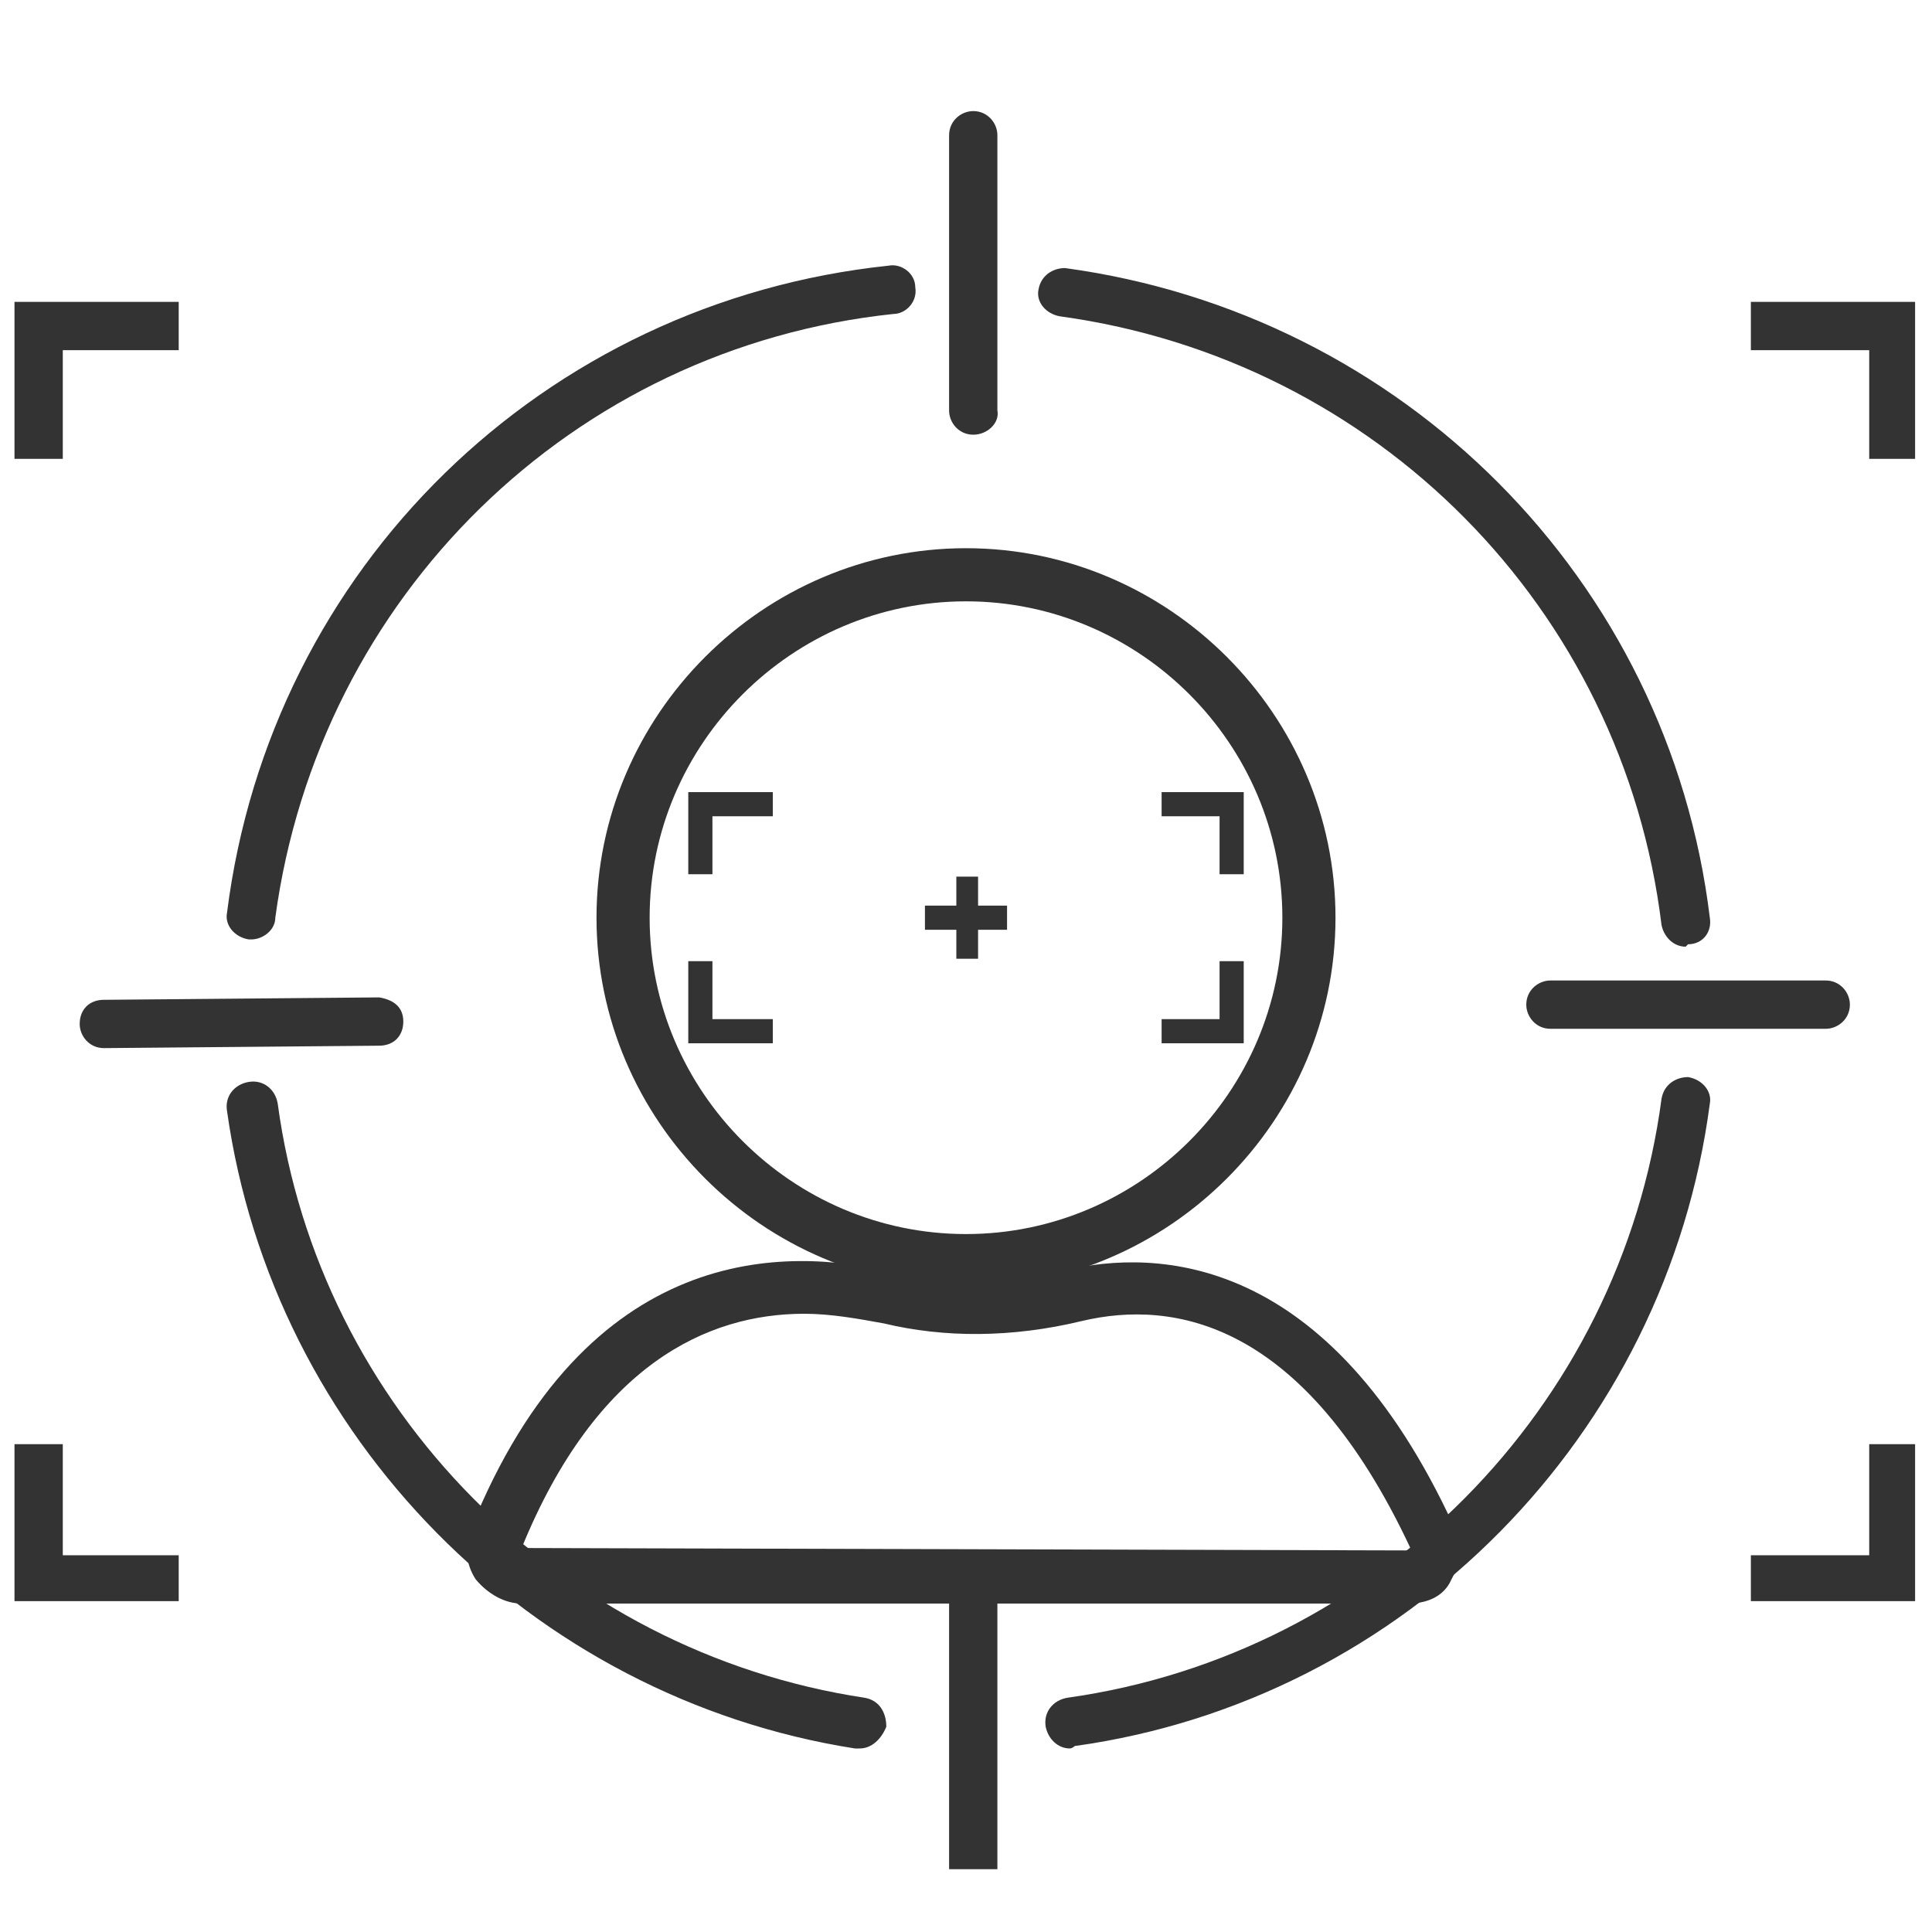
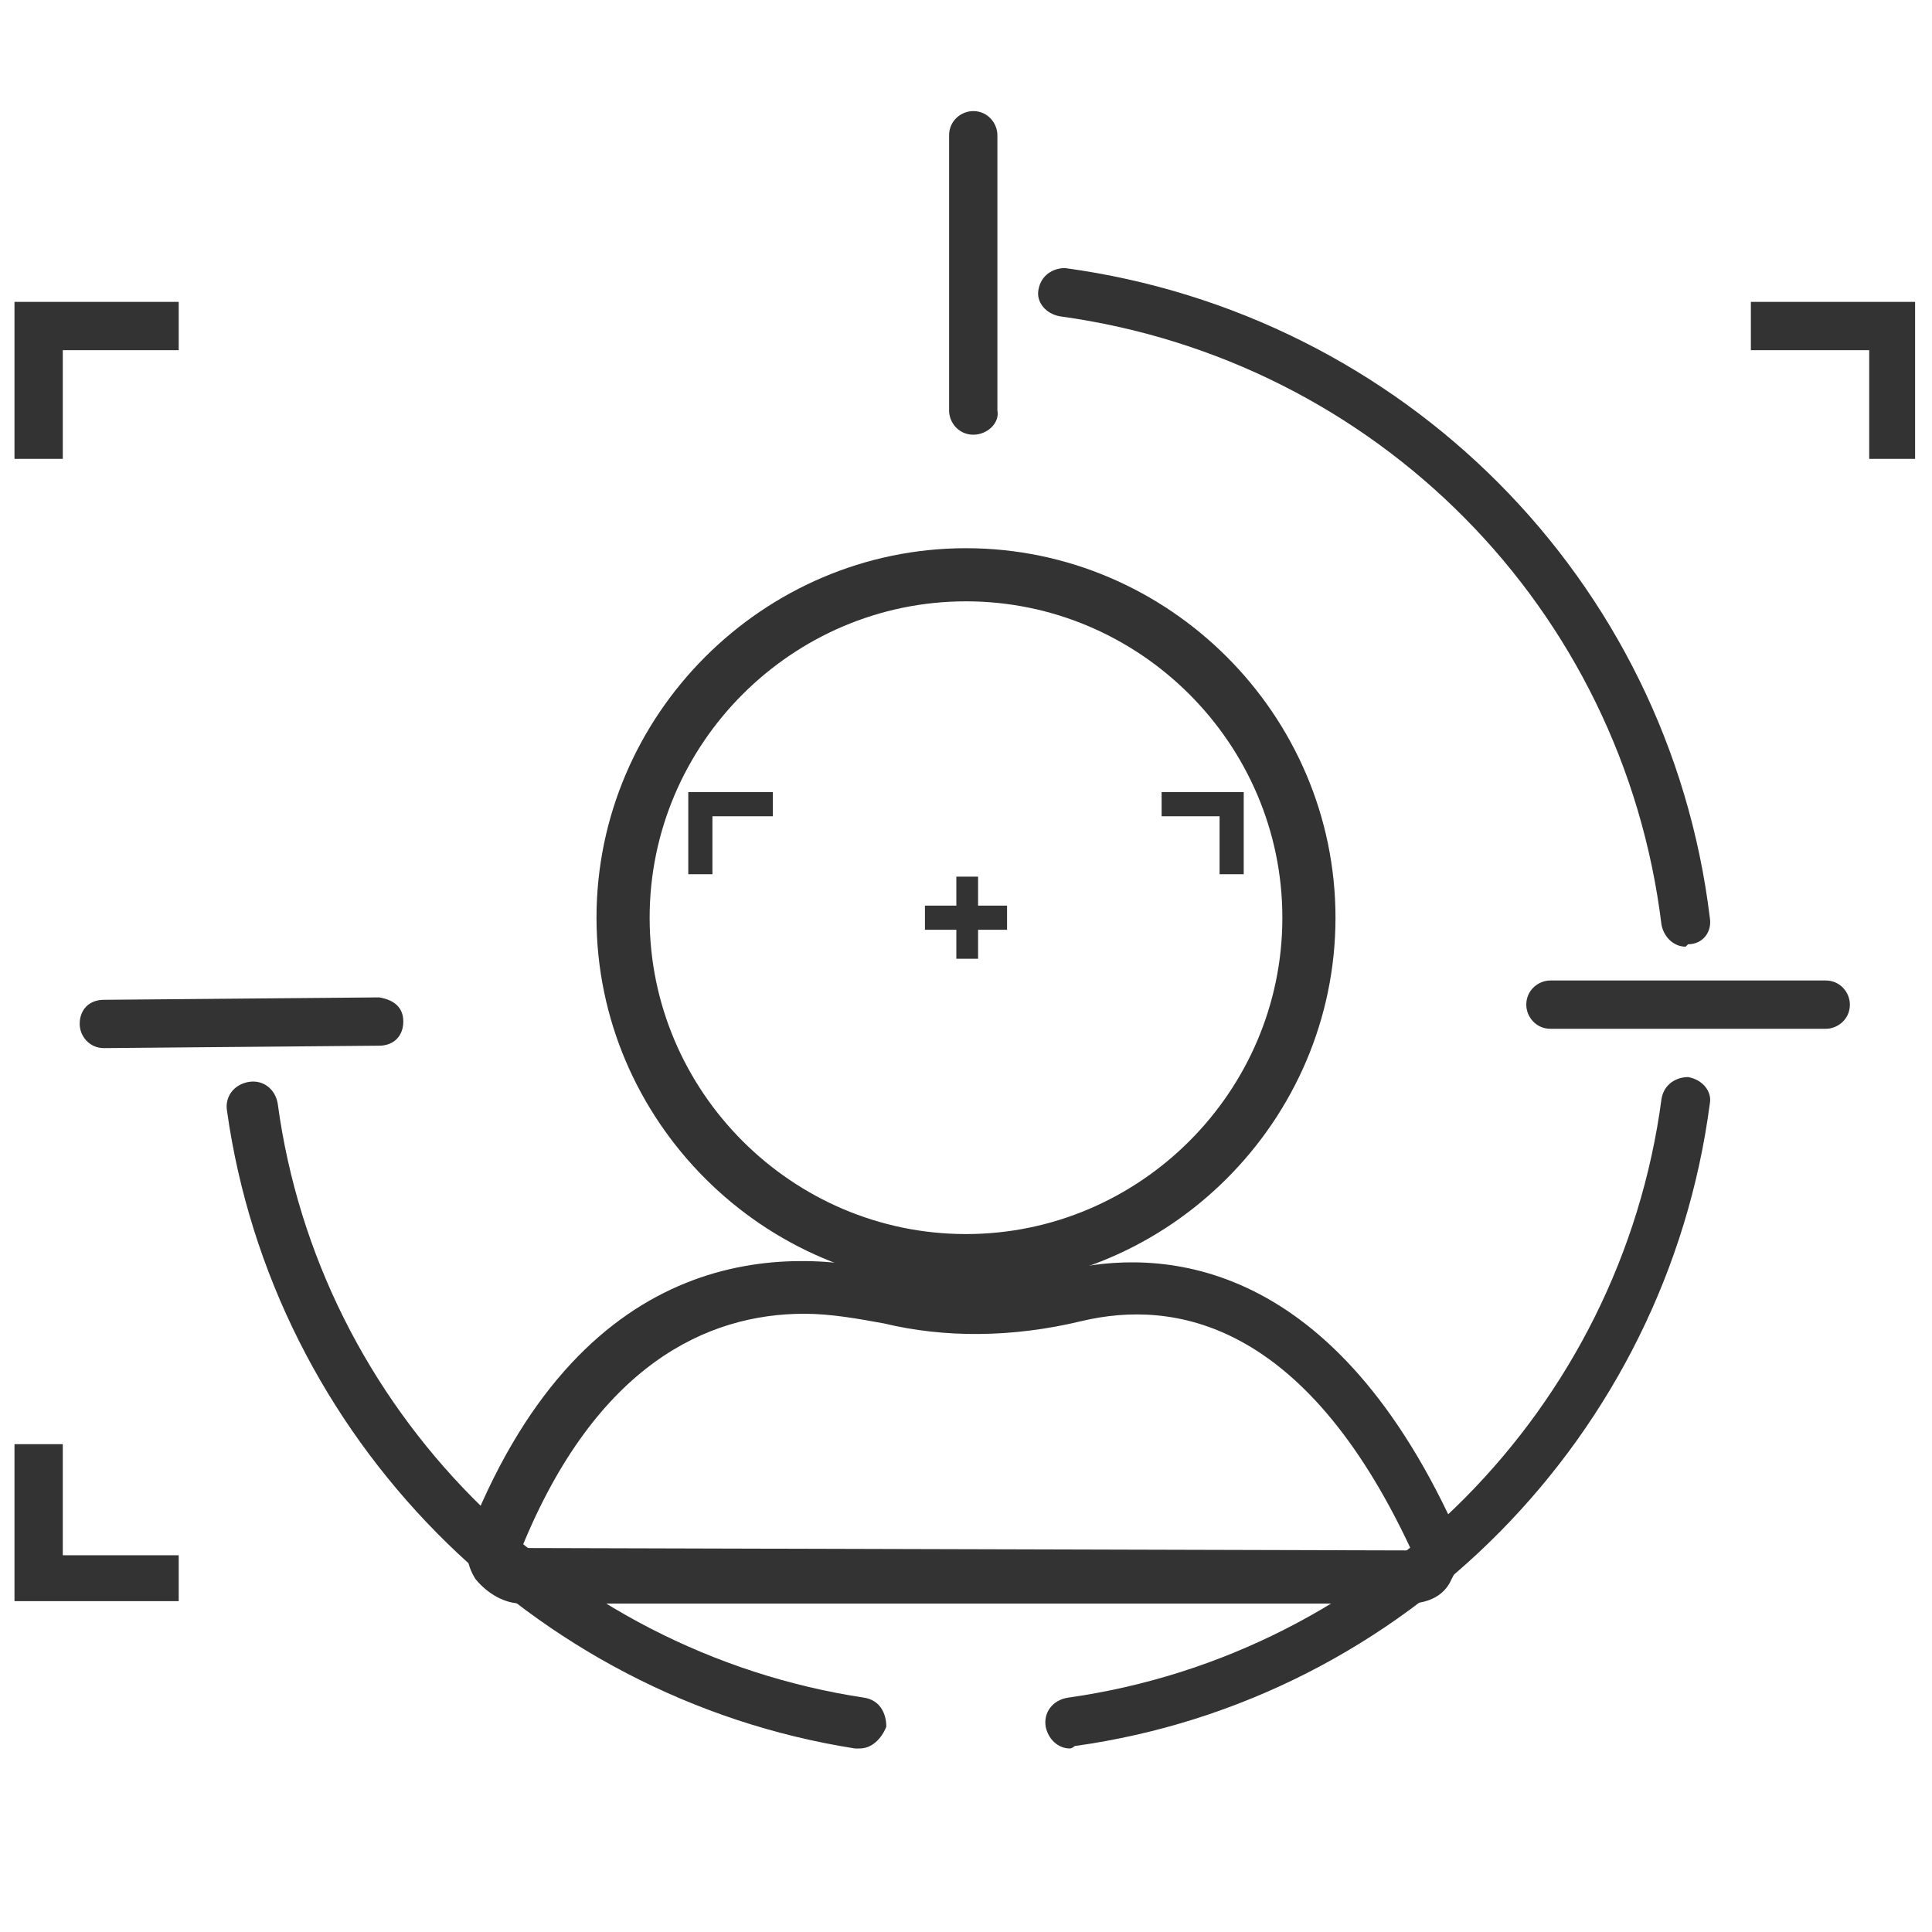
<svg xmlns="http://www.w3.org/2000/svg" version="1.1" id="Layer_3" x="0px" y="0px" viewBox="0 0 80 80" style="enable-background:new 0 0 80 80;" xml:space="preserve">
  <style type="text/css">
	.st0{fill:#333333;}
</style>
  <g>
    <polygon class="st0" points="2.6,19 0.6,19 0.6,12.5 7.4,12.5 7.4,14.5 2.6,14.5  " />
    <polygon class="st0" points="79.3,19 77.4,19 77.4,14.5 72.5,14.5 72.5,12.5 79.3,12.5  " />
    <polygon class="st0" points="7.4,66.3 0.6,66.3 0.6,59.8 2.6,59.8 2.6,64.4 7.4,64.4  " />
-     <polygon class="st0" points="79.3,66.3 72.5,66.3 72.5,64.4 77.4,64.4 77.4,59.8 79.3,59.8  " />
    <path class="st0" d="M69.8,39.2c-0.5,0-0.9-0.4-1-0.9C67.2,25.2,57,14.9,43.9,13.1c-0.6-0.1-1-0.6-0.9-1.1c0.1-0.6,0.6-0.9,1.1-0.9   C58.1,13,69.1,24,70.8,38c0.1,0.6-0.3,1.1-0.9,1.1C69.8,39.2,69.8,39.2,69.8,39.2" />
-     <path class="st0" d="M10.4,38.9c0,0-0.1,0-0.1,0c-0.6-0.1-1-0.6-0.9-1.1C11.2,23.5,22.5,12.5,36.8,11c0.5-0.1,1.1,0.3,1.1,0.9   C38,12.5,37.5,13,37,13c-13.3,1.4-23.8,11.7-25.6,25C11.4,38.5,10.9,38.9,10.4,38.9" />
    <path class="st0" d="M35.6,72.4c-0.1,0-0.1,0-0.2,0C22,70.3,11.3,59.5,9.4,46c-0.1-0.6,0.3-1.1,0.9-1.2c0.6-0.1,1.1,0.3,1.2,0.9   c1.7,12.6,11.7,22.7,24.3,24.6c0.6,0.1,0.9,0.6,0.9,1.2C36.5,72,36.1,72.4,35.6,72.4" />
    <path class="st0" d="M44.3,72.4c-0.5,0-0.9-0.4-1-0.9c-0.1-0.6,0.3-1.1,0.9-1.2c12.8-1.8,22.9-12,24.6-24.8   c0.1-0.6,0.6-0.9,1.1-0.9c0.6,0.1,1,0.6,0.9,1.1c-1.8,13.7-12.6,24.7-26.3,26.6C44.4,72.4,44.3,72.4,44.3,72.4" />
    <path class="st0" d="M64.2,42.6c-0.6,0-1-0.5-1-1c0-0.6,0.5-1,1-1l11.4,0c0.6,0,1,0.5,1,1c0,0.6-0.5,1-1,1L64.2,42.6z" />
    <path class="st0" d="M4.3,43.4c-0.6,0-1-0.5-1-1c0-0.6,0.4-1,1-1l11.4-0.1c0.6,0.1,1,0.4,1,1c0,0.6-0.4,1-1,1L4.3,43.4L4.3,43.4z" />
    <path class="st0" d="M40.3,18L40.3,18c-0.6,0-1-0.5-1-1l0-11.4c0-0.6,0.5-1,1-1c0.6,0,1,0.5,1,1l0,11.4C41.4,17.5,40.9,18,40.3,18" />
-     <path class="st0" d="M39.3,77.4V66c0-0.6,0.5-1,1-1c0.6,0,1,0.5,1,1v11.4" />
    <path class="st0" d="M40,53.3c-8.4,0-15.3-6.9-15.3-15.3c0-8.4,6.9-15.3,15.3-15.3S55.3,29.6,55.3,38C55.3,46.4,48.4,53.3,40,53.3z    M40,24.9c-7.2,0-13.1,5.9-13.1,13.1c0,7.2,5.9,13.1,13.1,13.1c7.2,0,13.1-5.9,13.1-13.1C53.1,30.8,47.2,24.9,40,24.9z" />
    <path class="st0" d="M58.3,66.4H21.6c-0.7,0-1.4-0.4-1.9-1c-0.4-0.6-0.5-1.4-0.2-2.1c4.8-11.9,13.1-11.7,17.5-10.6   c2.2,0.6,4.6,0.5,7.1-0.1c3.8-0.9,10.9-0.7,16.1,10.6l0,0c0.3,0.7,0.3,1.5-0.1,2.2C59.8,66.1,59.1,66.4,58.3,66.4z M33.3,54.4   c-4,0-8.6,2.1-11.7,9.7l36.7,0.1l0.1-0.1c-4.4-9.4-9.8-10.3-13.6-9.4c-2.9,0.7-5.7,0.7-8.2,0.1C35.5,54.6,34.4,54.4,33.3,54.4z" />
    <polygon class="st0" points="51.5,36.2 50.5,36.2 50.5,33.8 48.1,33.8 48.1,32.8 51.5,32.8  " />
    <polygon class="st0" points="28.5,36.2 29.5,36.2 29.5,33.8 32,33.8 32,32.8 28.5,32.8  " />
-     <polygon class="st0" points="51.5,39.8 50.5,39.8 50.5,42.2 48.1,42.2 48.1,43.2 51.5,43.2  " />
-     <polygon class="st0" points="28.5,39.8 29.5,39.8 29.5,42.2 32,42.2 32,43.2 28.5,43.2  " />
    <polygon class="st0" points="41.7,37.5 40.5,37.5 40.5,36.3 39.6,36.3 39.6,37.5 38.3,37.5 38.3,38.5 39.6,38.5 39.6,39.7    40.5,39.7 40.5,38.5 41.7,38.5  " />
  </g>
</svg>